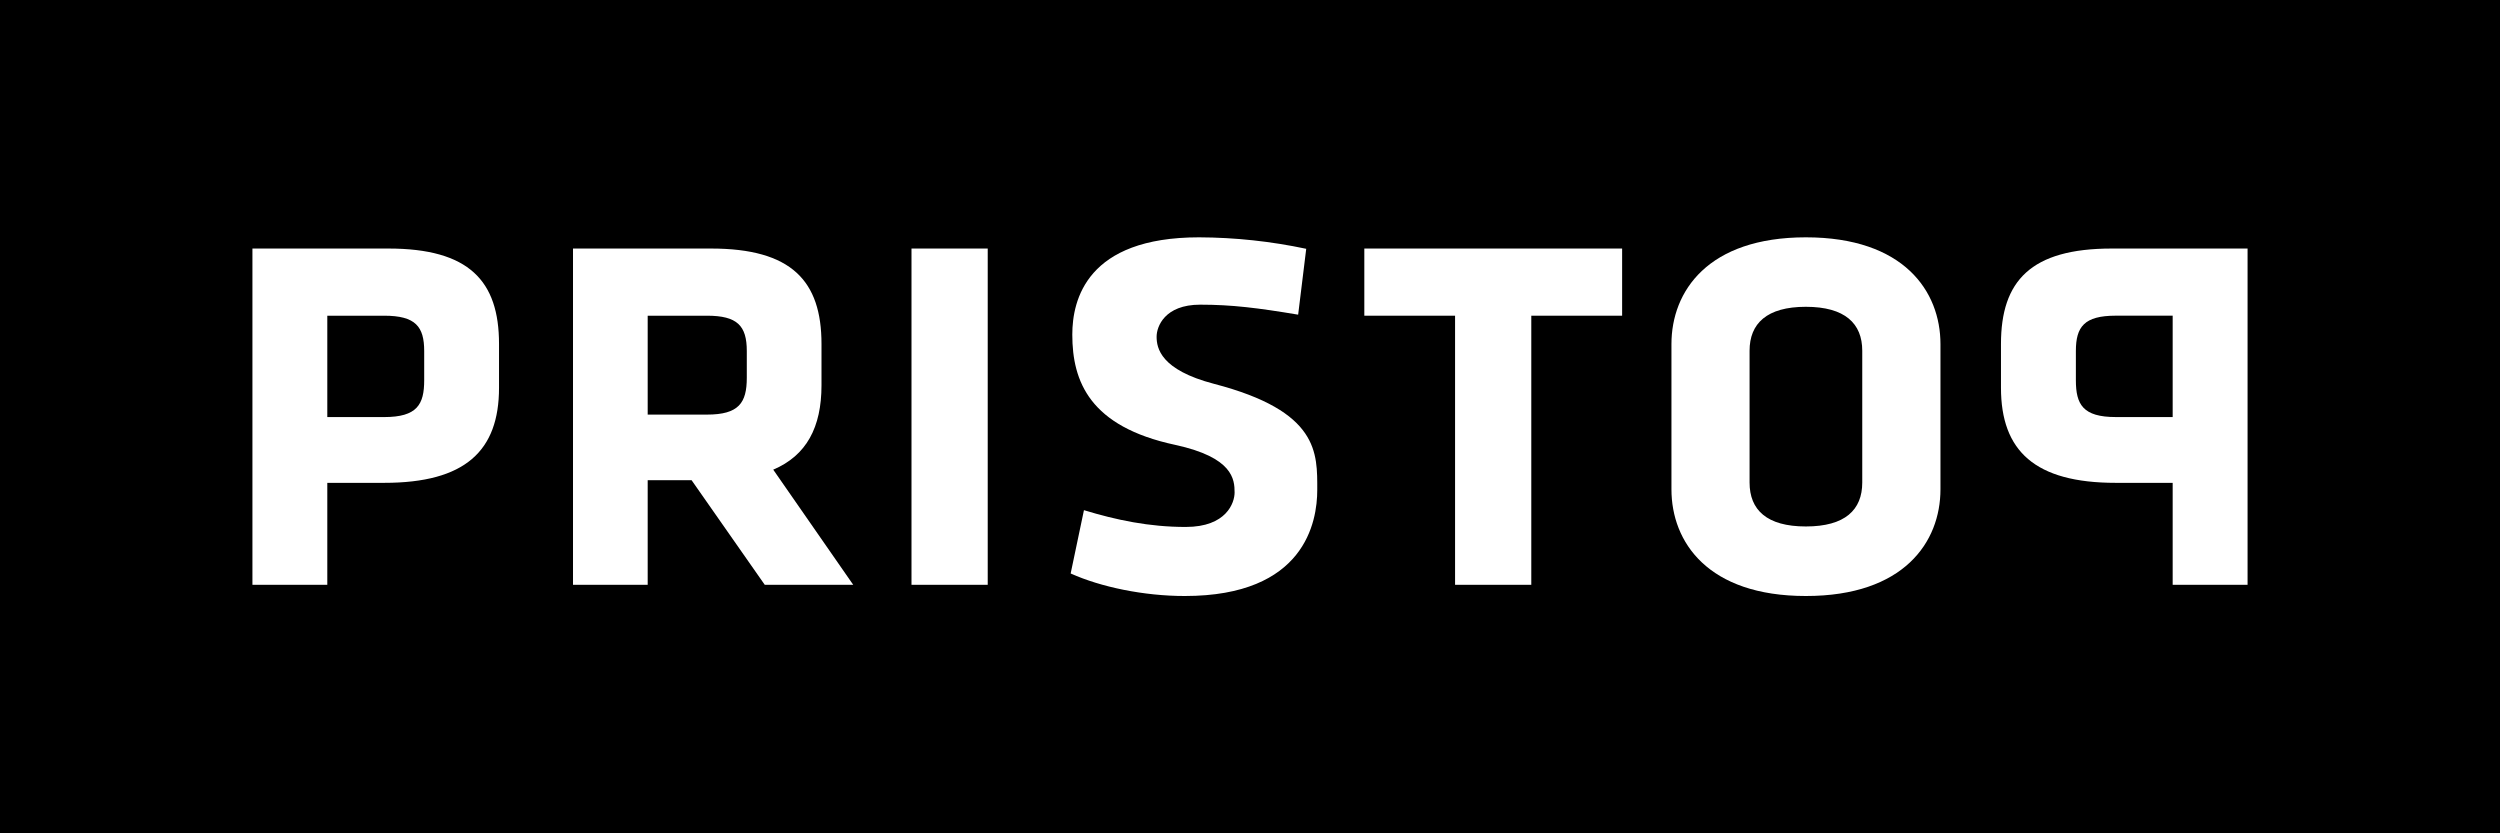
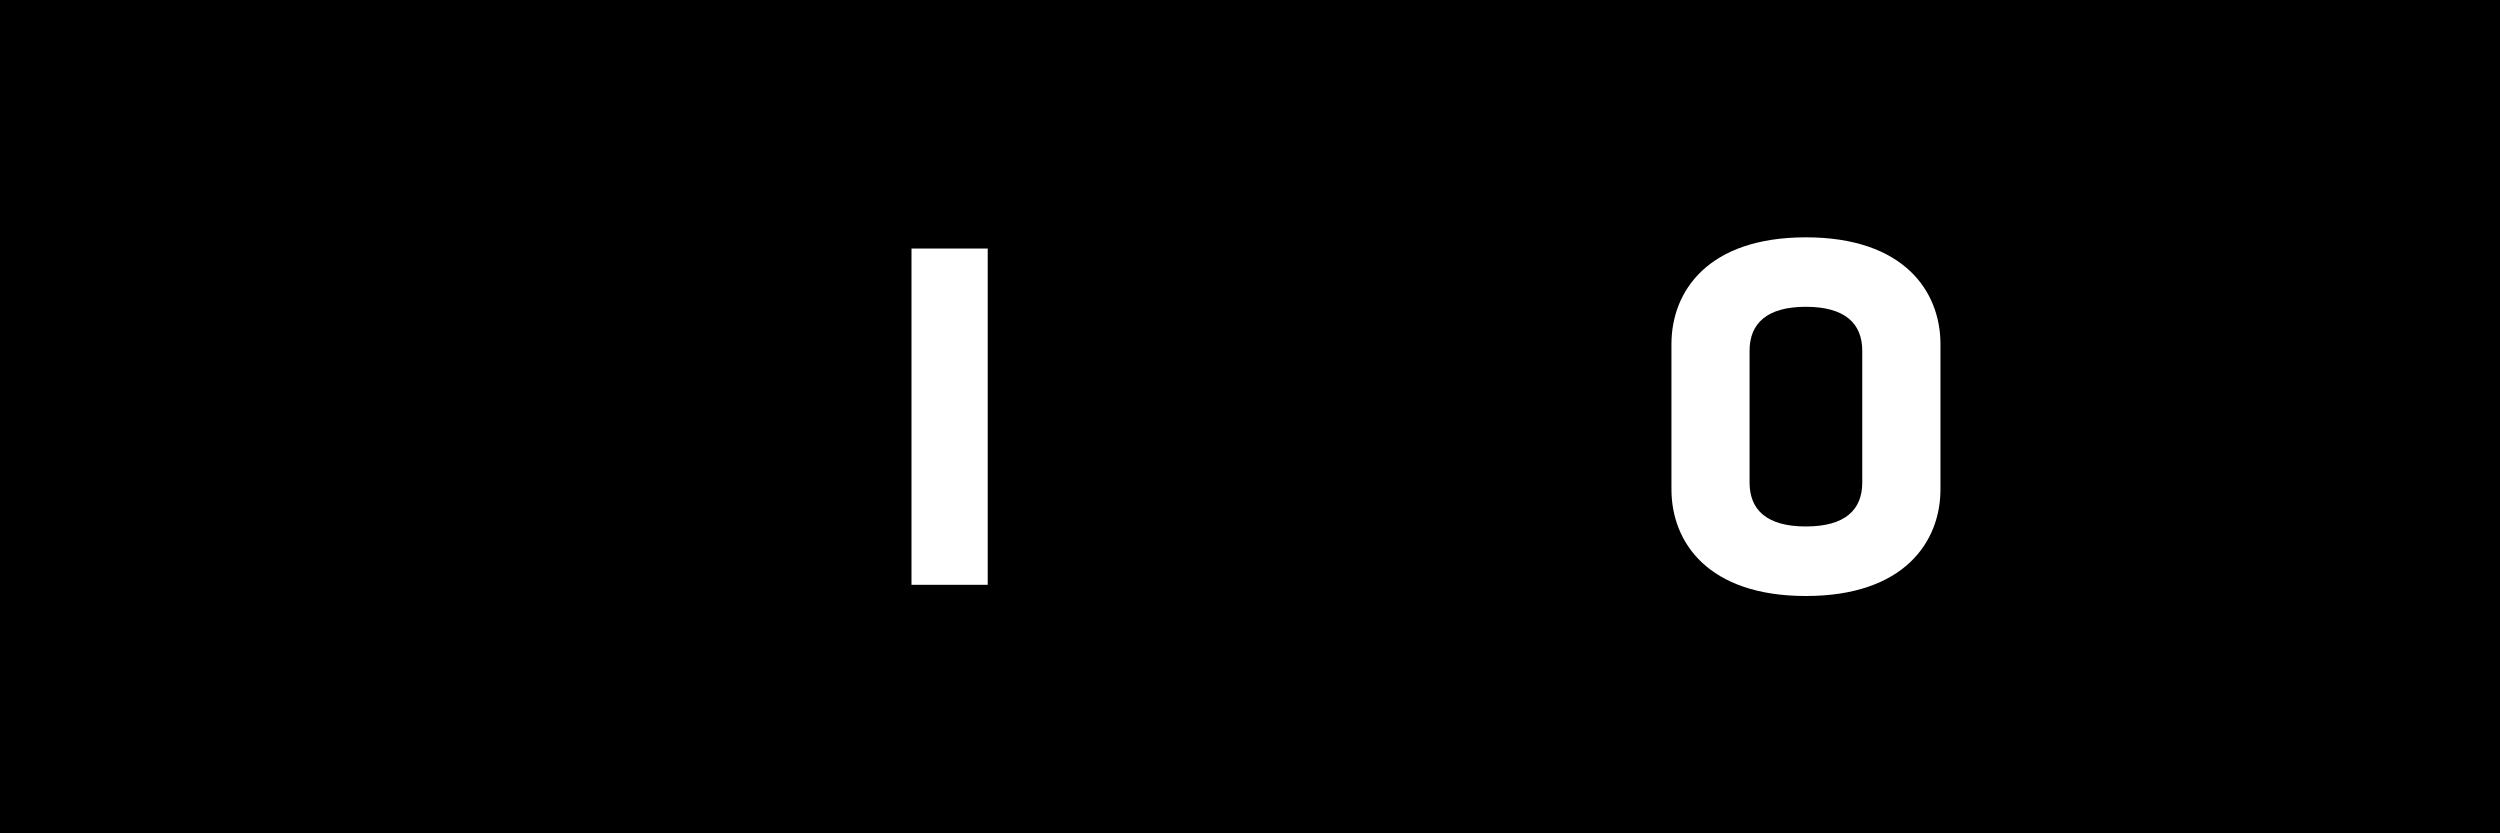
<svg xmlns="http://www.w3.org/2000/svg" width="100%" height="100%" viewBox="0 0 174 58" version="1.1" xml:space="preserve" style="fill-rule:evenodd;clip-rule:evenodd;stroke-linejoin:round;stroke-miterlimit:2;">
  <rect id="Fill-1" x="-0.004" y="-0" width="174.009" height="58" />
-   <path id="Fill-11" d="M17.569,17.298L17.569,40.702L22.78,40.702L22.78,33.606L26.74,33.606C32.373,33.606 34.732,31.387 34.732,26.987L34.732,23.94C34.732,19.55 32.649,17.298 27.027,17.298L17.569,17.298ZM22.78,21.973L26.74,21.973C28.931,21.973 29.524,22.739 29.524,24.432L29.524,26.468C29.524,28.15 29.034,29.028 26.74,29.028L22.78,29.028L22.78,21.973Z" style="fill:white;" />
-   <path id="Fill-6" d="M39.881,17.298L39.881,40.702L45.079,40.702L45.079,33.42L48.133,33.42L53.227,40.702L59.384,40.702L53.817,32.688C56.134,31.705 57.176,29.738 57.176,26.819L57.176,23.94C57.176,19.55 55.093,17.298 49.484,17.298L39.881,17.298ZM45.079,21.973L49.205,21.973C51.316,21.973 51.977,22.669 51.977,24.43L51.977,26.296C51.977,28.045 51.415,28.856 49.205,28.856L45.079,28.856L45.079,21.973Z" style="fill:white;" />
  <rect id="Fill-8" x="63.44" y="17.298" width="5.305" height="23.404" style="fill:white;" />
-   <path id="Fill-2" d="M74.632,23.289C74.632,26.56 75.849,29.691 81.793,30.963C85.819,31.838 85.928,33.362 85.928,34.28C85.928,34.984 85.37,36.676 82.527,36.676C79.985,36.676 77.701,36.196 75.443,35.508L74.518,39.914C76.624,40.861 79.62,41.482 82.46,41.482C90.819,41.482 91.681,36.324 91.681,34.104C91.681,31.532 91.831,28.624 84.491,26.714C80.775,25.742 80.5,24.227 80.5,23.433C80.5,22.737 81.055,21.205 83.532,21.205C85.747,21.205 87.551,21.433 90.351,21.901L90.913,17.317C88.46,16.796 85.96,16.528 83.452,16.518C75.643,16.518 74.632,20.86 74.632,23.289" style="fill:white;" />
-   <path id="Fill-10" d="M106.578,21.973L106.578,40.702L101.273,40.702L101.273,21.973L94.957,21.973L94.957,17.298L112.9,17.298L112.9,21.973L106.578,21.973Z" style="fill:white;" />
  <path id="Fill-4" d="M116.333,23.948L116.333,34.058C116.333,37.73 118.868,41.482 125.688,41.482C132.509,41.482 135.056,37.73 135.056,34.058L135.056,23.948C135.056,20.272 132.509,16.518 125.688,16.518C118.868,16.518 116.333,20.272 116.333,23.948M121.77,33.586L121.77,24.411C121.77,22.519 122.967,21.353 125.686,21.353C128.415,21.353 129.613,22.519 129.613,24.411L129.613,33.586C129.613,35.488 128.415,36.642 125.688,36.642C122.967,36.642 121.77,35.488 121.77,33.584" style="fill:white;" />
-   <path id="Fill-12" d="M146.982,17.298C141.347,17.298 139.268,19.55 139.268,23.939L139.268,26.987C139.268,31.387 141.629,33.606 147.258,33.606L151.218,33.606L151.218,40.702L156.431,40.702L156.431,17.298L146.982,17.298ZM144.481,26.468L144.481,24.43C144.481,22.739 145.066,21.971 147.258,21.971L151.218,21.971L151.218,29.027L147.258,29.027C144.968,29.027 144.481,28.148 144.481,26.468Z" style="fill:white;" />
</svg>